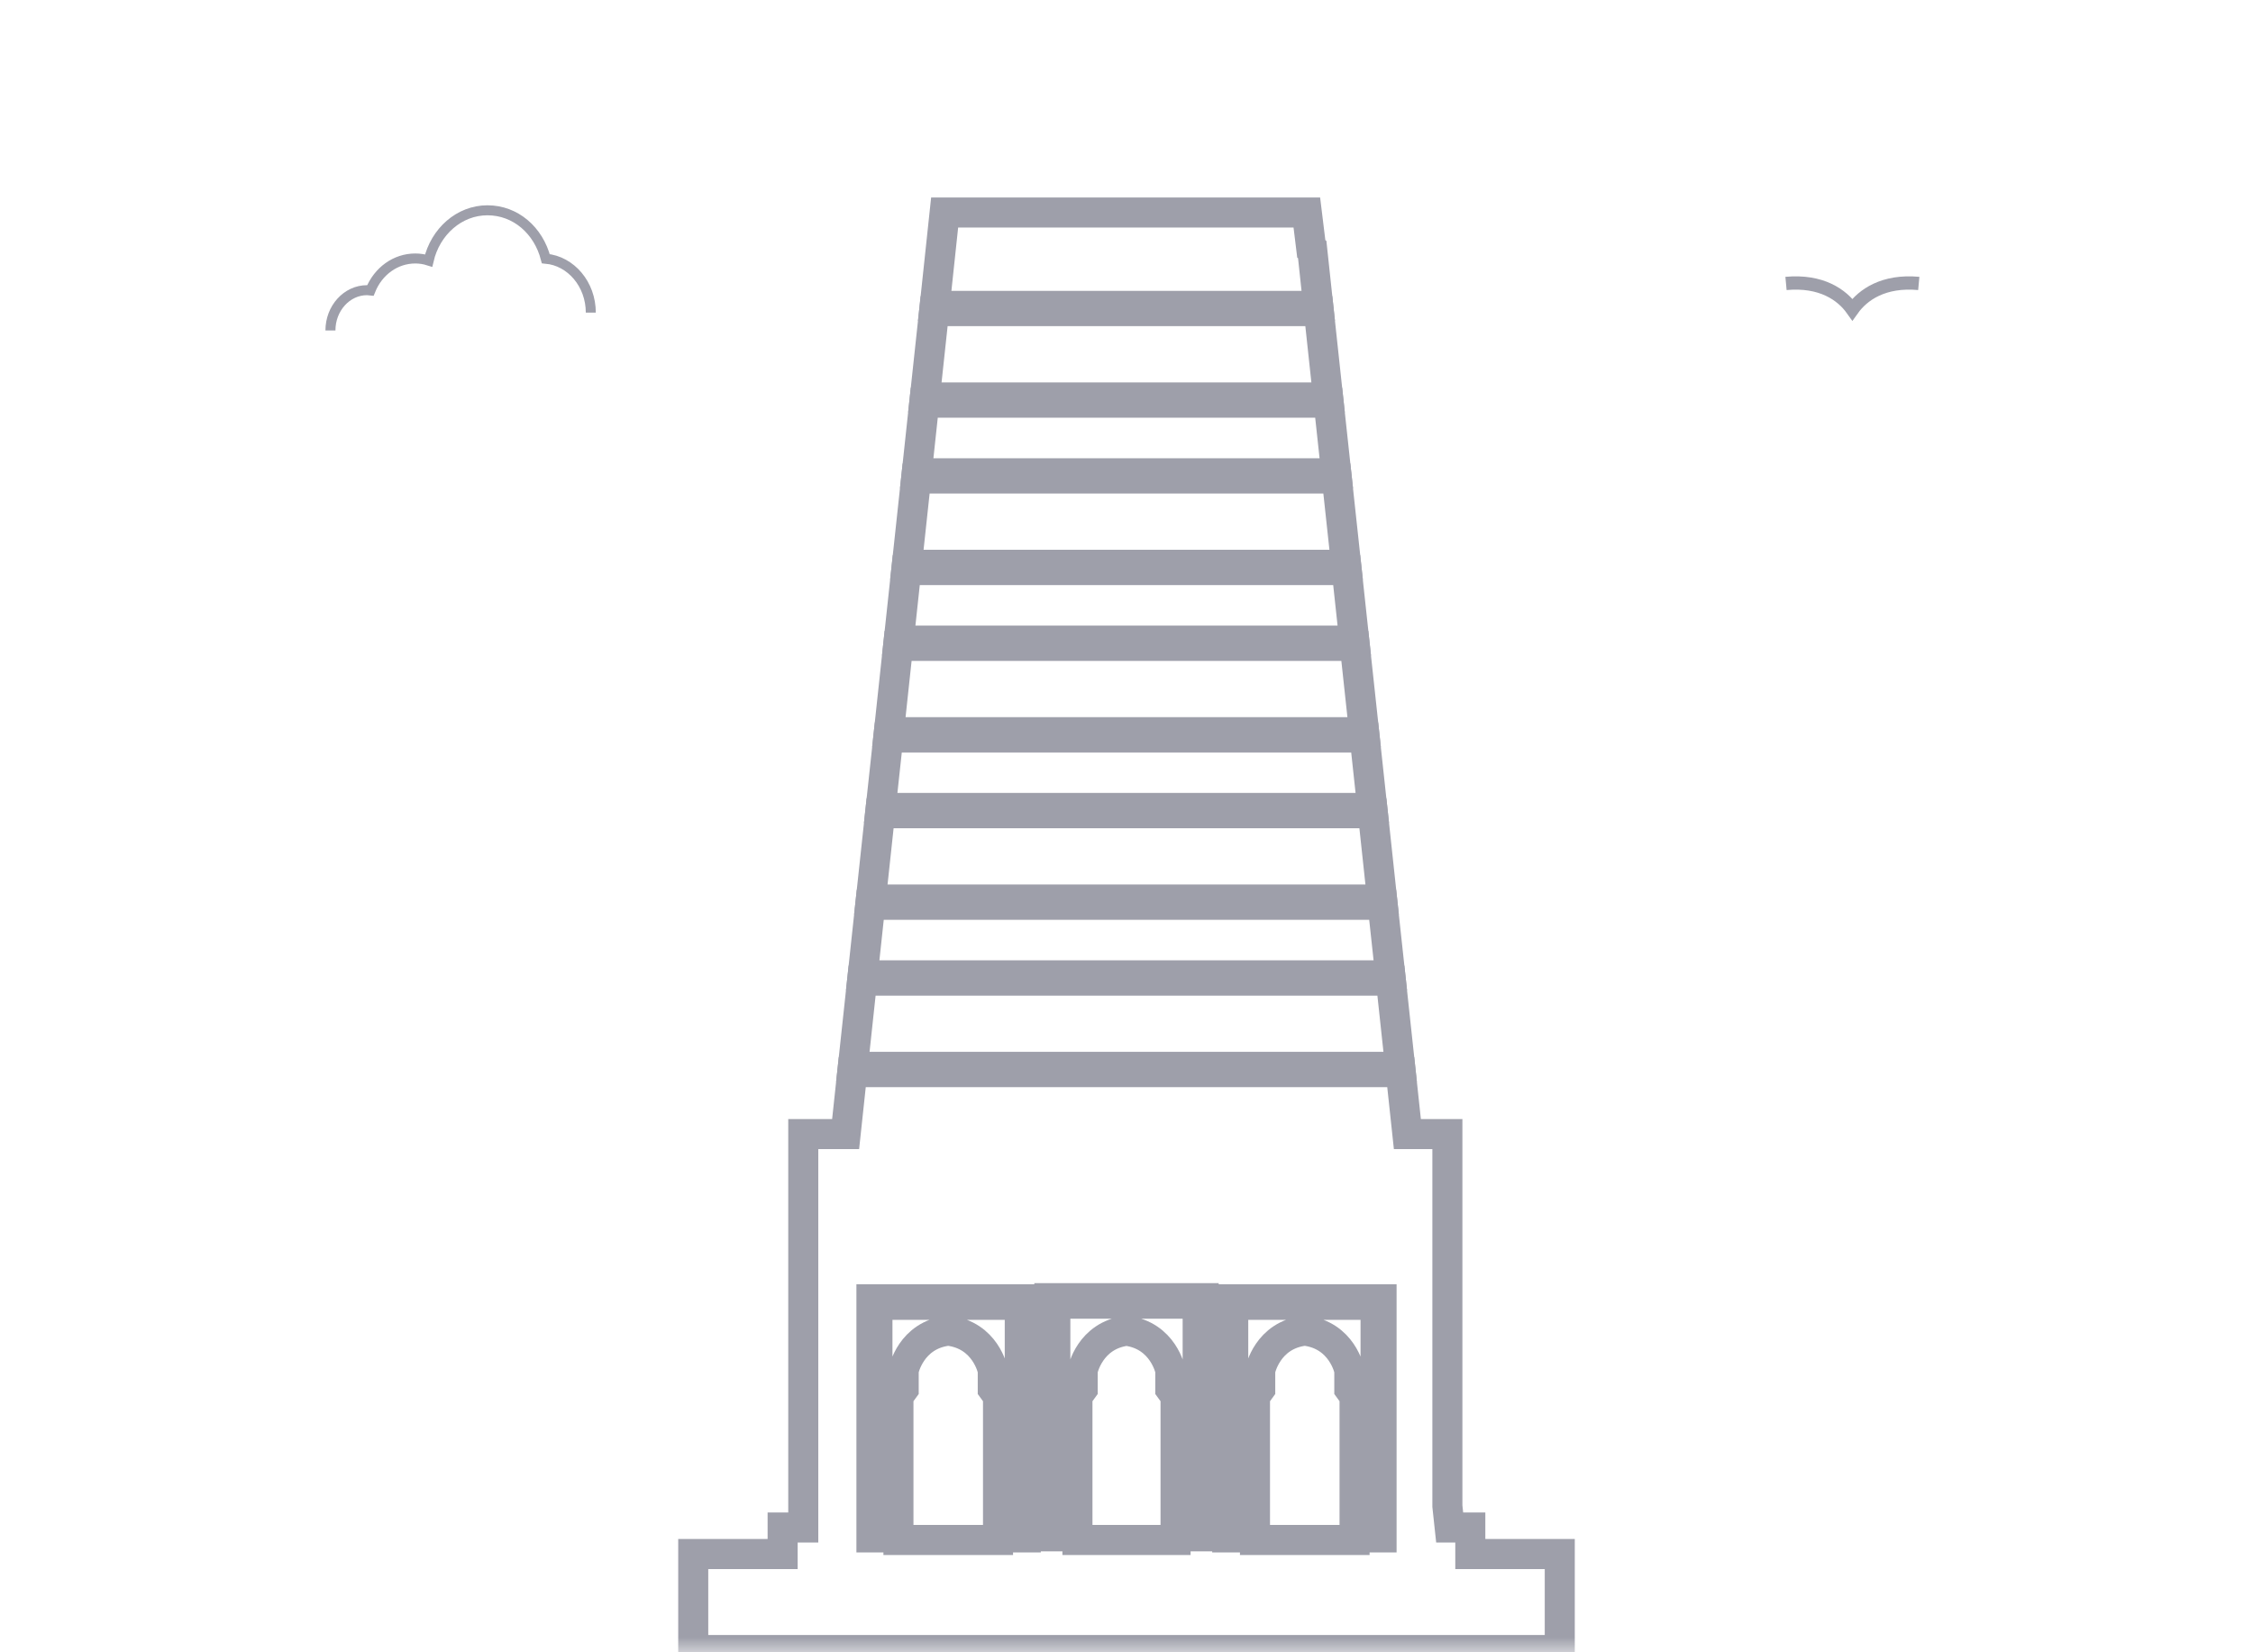
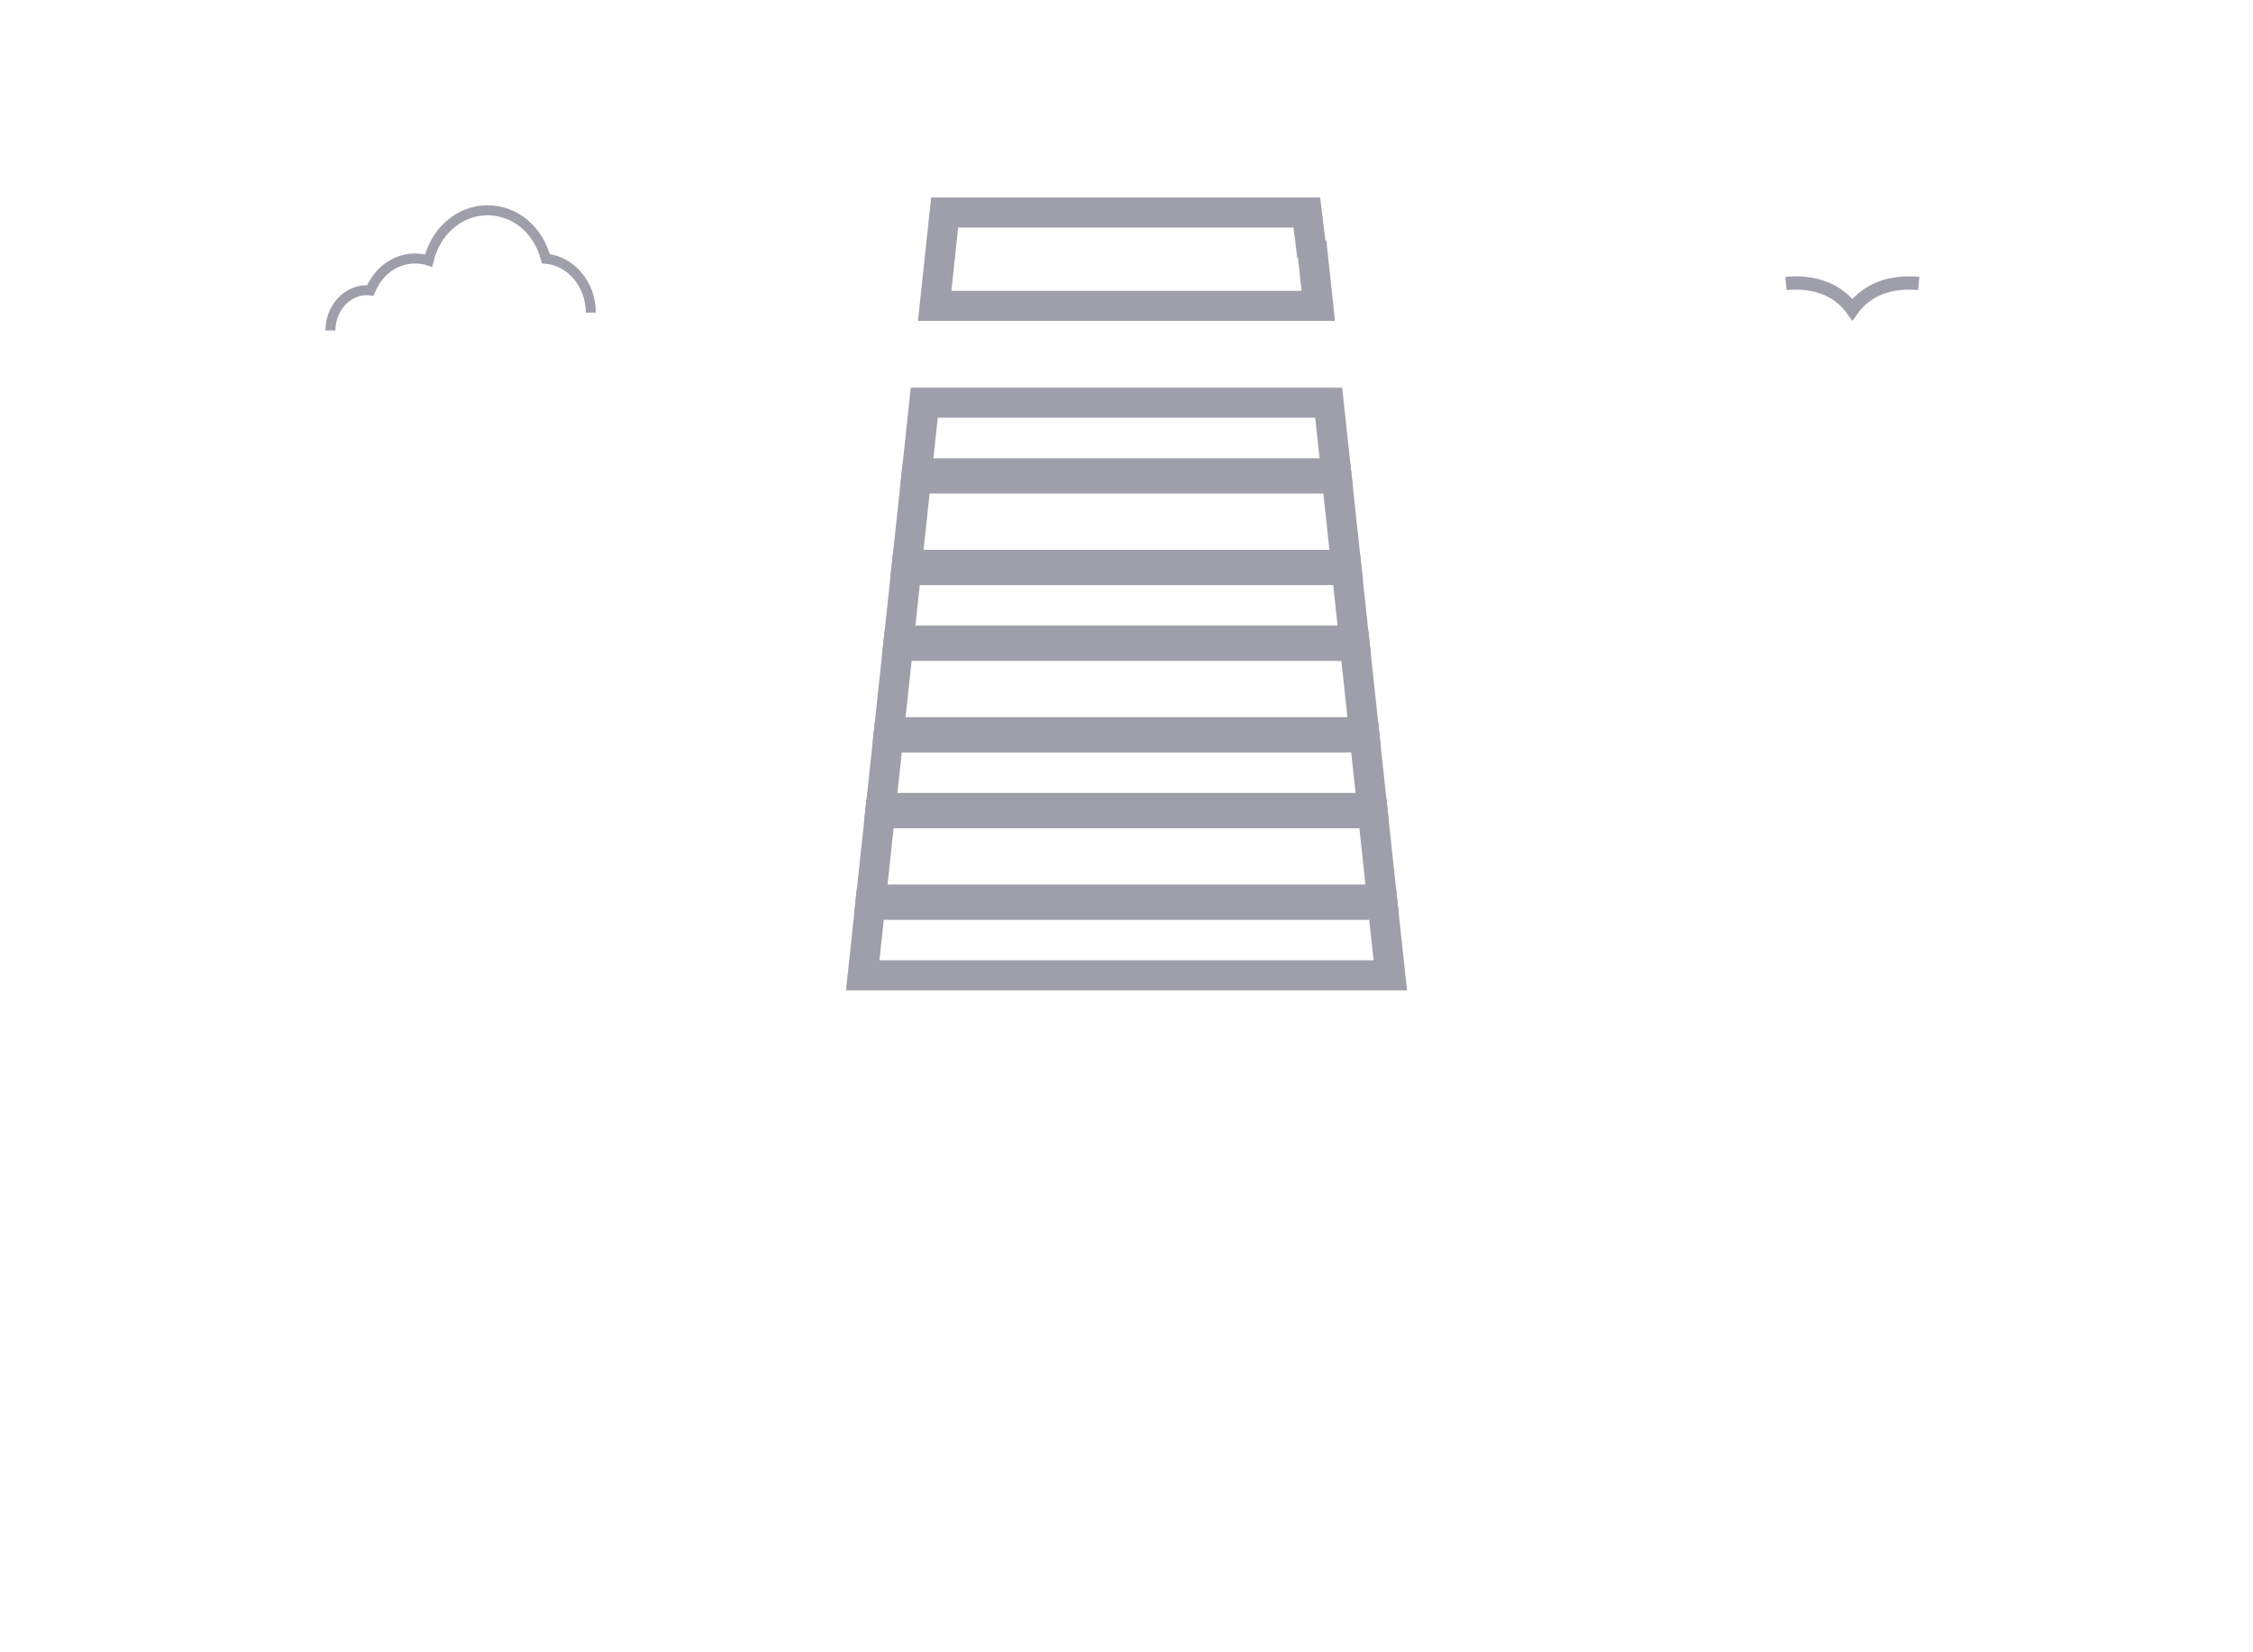
<svg xmlns="http://www.w3.org/2000/svg" width="75" height="55" viewBox="0 0 75 55" fill="none">
  <mask id="mask0_1_738" style="mask-type:alpha" maskUnits="userSpaceOnUse" x="0" y="0" width="75" height="55">
    <rect width="75" height="55" fill="#D9D9D9" />
  </mask>
  <g mask="url(#mask0_1_738)">
    <path d="M11 11C11 10.26 11.546 9.659 12.218 9.659C12.255 9.659 12.292 9.661 12.331 9.666C12.591 9.021 13.17 8.604 13.825 8.604C13.976 8.604 14.124 8.627 14.269 8.673C14.494 7.702 15.292 7 16.226 7C17.161 7 17.924 7.666 18.169 8.611C19.008 8.687 19.667 9.463 19.667 10.406" stroke="#9E9FAA" stroke-width="0.333" stroke-miterlimit="10" />
    <path d="M59.454 9.435C60.63 9.327 61.315 9.811 61.664 10.303C62.016 9.809 62.704 9.327 63.874 9.435" stroke="#9E9FAA" stroke-width="0.442" stroke-miterlimit="10" />
    <path d="M45.682 26.895L45.429 24.547H37.5H29.571L29.317 26.895H37.5H45.682Z" stroke="#9E9FAA" stroke-miterlimit="10" />
    <path d="M46.01 29.942L45.702 27.07H37.5H29.298L28.989 29.942H37.5H46.01Z" stroke="#9E9FAA" stroke-miterlimit="10" />
-     <path d="M46.61 35.513L46.301 32.641H37.5H28.699L28.39 35.513H37.5H46.61Z" stroke="#9E9FAA" stroke-miterlimit="10" />
    <path d="M43.883 10.182L43.681 8.294C43.681 8.294 43.67 8.286 43.65 8.274L43.503 7.074H31.446L31.132 10.024L31.115 10.182H43.883Z" stroke="#9E9FAA" stroke-miterlimit="10" />
    <path d="M46.282 32.465L46.028 30.118H37.5H28.97L28.718 32.465H37.5H46.282Z" stroke="#9E9FAA" stroke-miterlimit="10" />
-     <path d="M44.211 13.23L43.902 10.356H37.5H31.096L30.787 13.23H37.5H44.211Z" stroke="#9E9FAA" stroke-miterlimit="10" />
-     <path d="M48.945 51.729V50.846H48.258L48.182 50.137V37.75H46.85L46.629 35.687H28.371L28.15 37.75H26.74V50.846H26.053V51.729H23.077V54.925H51.923V51.729H48.947H48.945ZM33.221 51.261H29.908V46.479L30.083 46.239V45.615C30.083 45.615 30.315 44.438 31.565 44.294C32.816 44.439 33.048 45.615 33.048 45.615V46.239L33.223 46.479V51.261H33.221ZM34.147 51.177H33.947V43.433H29.209V51.177H29.009V43.25H34.147V51.177ZM39.131 51.261H35.867V46.479L36.042 46.239V45.615C36.042 45.615 36.273 44.454 37.5 44.297C38.727 44.454 38.958 45.615 38.958 45.615V46.239L39.133 46.479V51.261H39.131ZM40.069 51.14H39.869V43.396H35.131V51.14H34.931V43.212H40.069V51.14ZM45.09 51.261H41.777V46.479L41.952 46.239V45.615C41.952 45.615 42.184 44.438 43.435 44.294C44.685 44.439 44.917 45.615 44.917 45.615V46.239L45.092 46.479V51.261H45.09ZM45.991 51.177H45.791V43.433H41.053V51.177H40.853V43.25H45.991V51.177Z" stroke="#9E9FAA" stroke-miterlimit="10" />
    <path d="M44.484 15.753L44.23 13.404H37.5H30.768L30.516 15.753H37.5H44.484Z" stroke="#9E9FAA" stroke-miterlimit="10" />
    <path d="M45.083 21.324L44.83 18.976H37.5H30.169L29.917 21.324H37.5H45.083Z" stroke="#9E9FAA" stroke-miterlimit="10" />
    <path d="M44.812 18.801L44.502 15.928H37.5H30.497L30.188 18.801H37.5H44.812Z" stroke="#9E9FAA" stroke-miterlimit="10" />
    <path d="M45.411 24.372L45.101 21.499H37.5H29.897L29.589 24.372H37.5H45.411Z" stroke="#9E9FAA" stroke-miterlimit="10" />
  </g>
</svg>